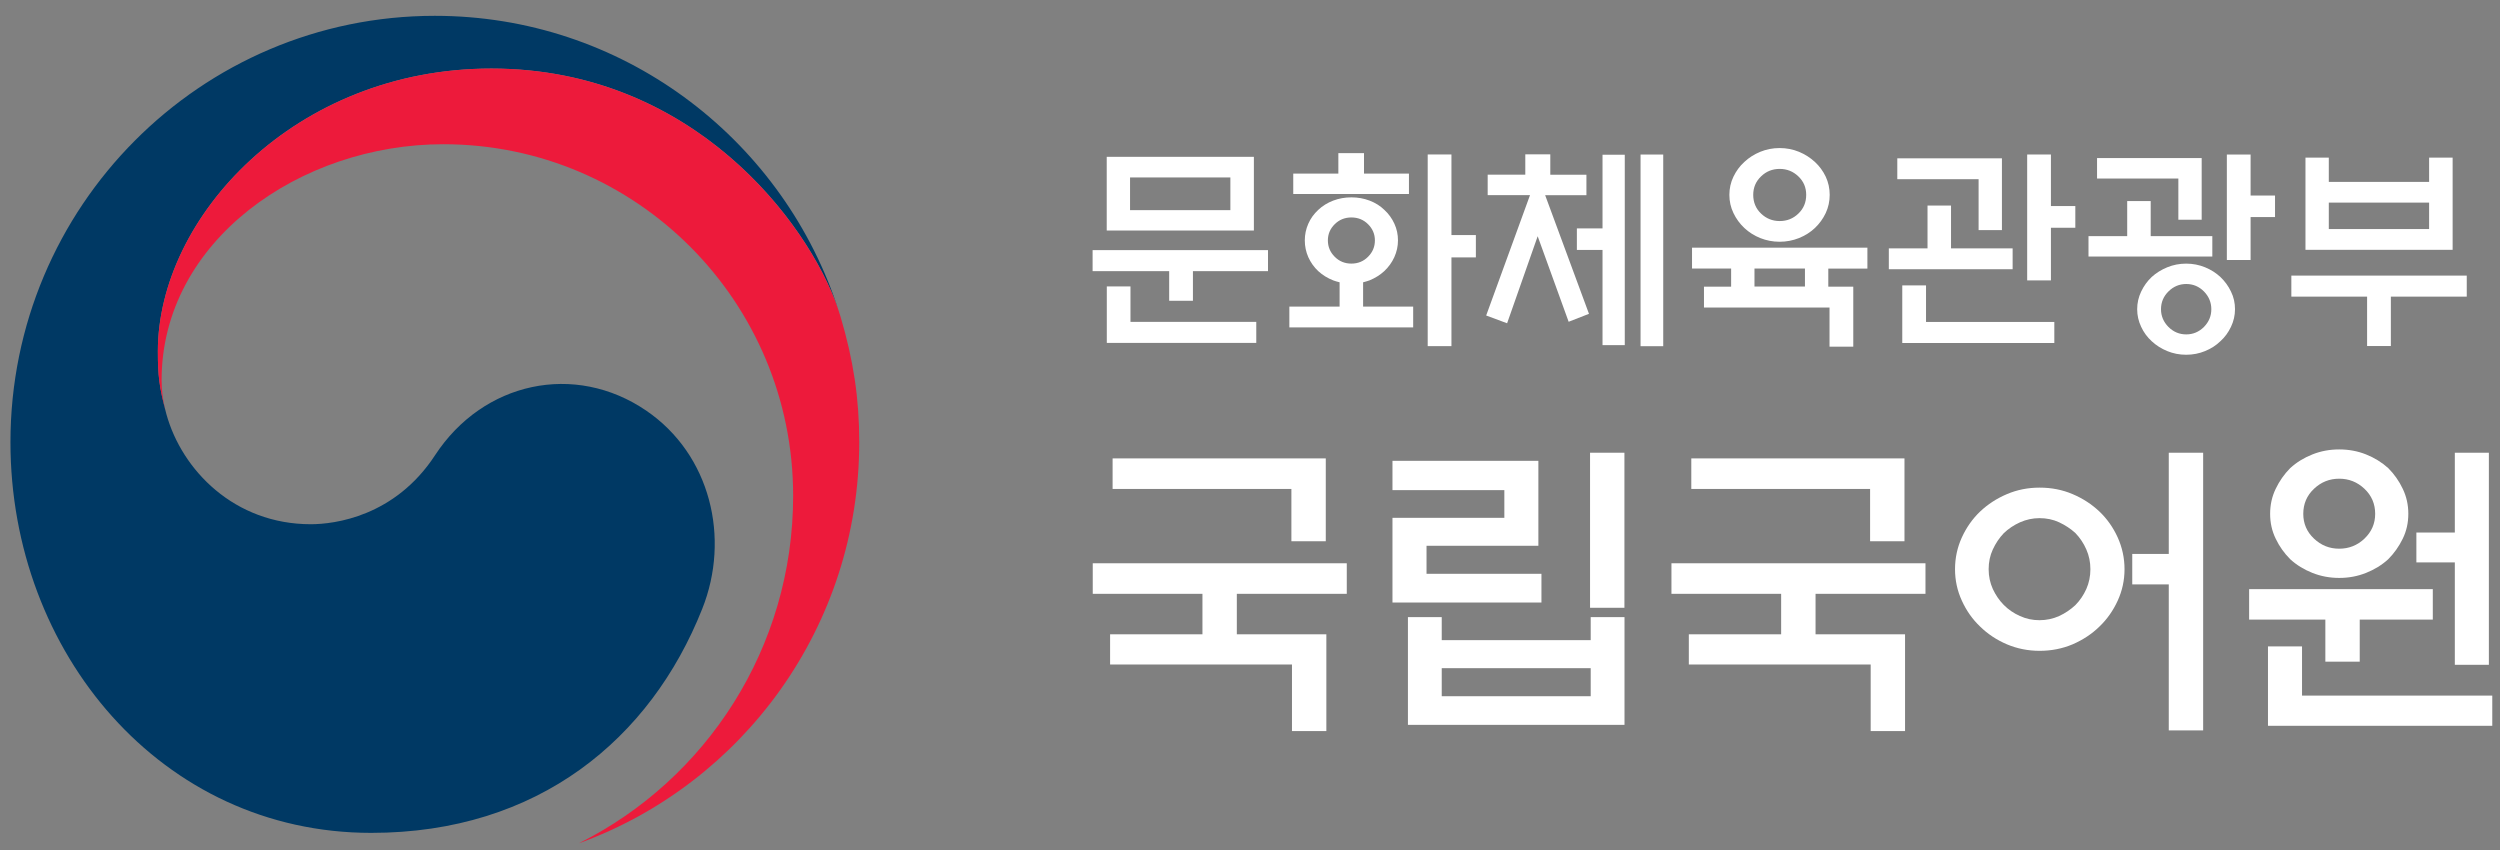
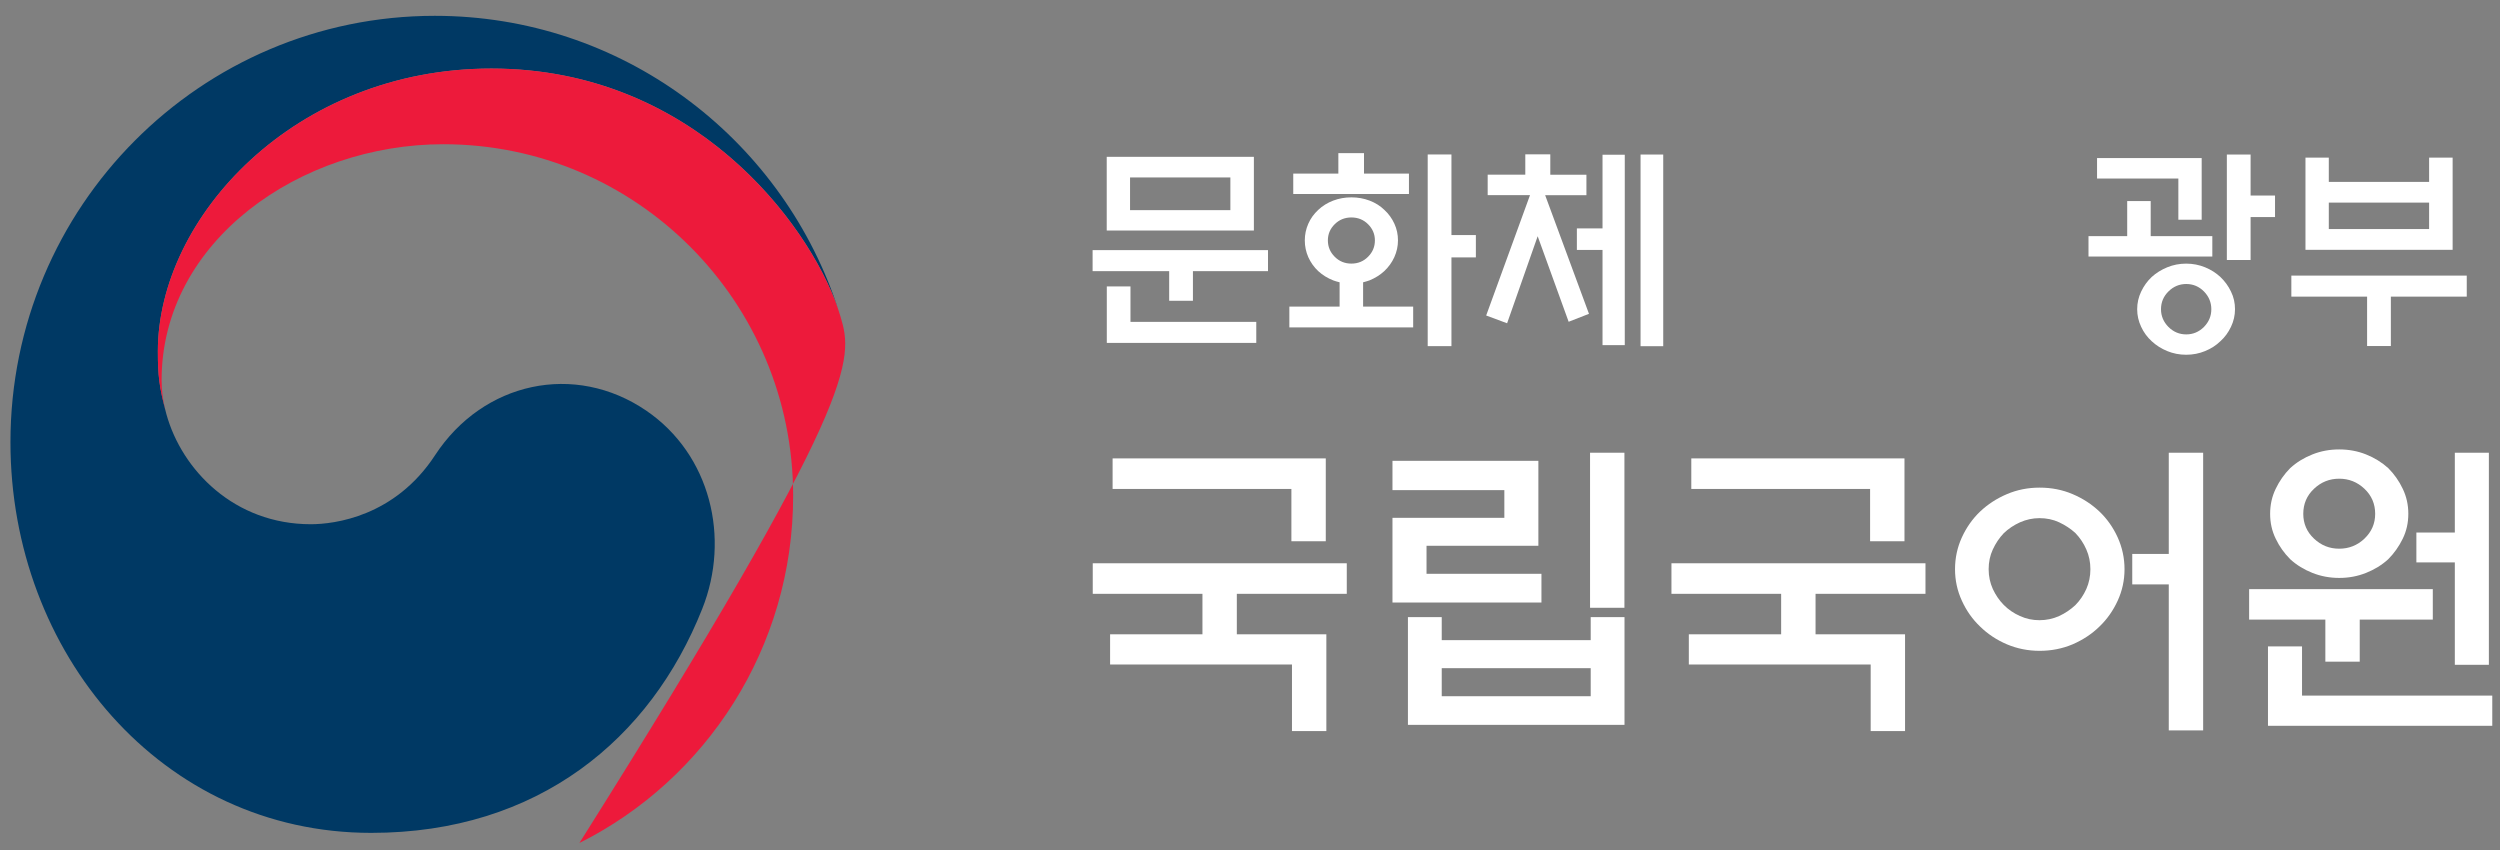
<svg xmlns="http://www.w3.org/2000/svg" width="100" height="34" viewBox="0 0 100 34" fill="none">
  <rect x="0" y="0" width="100" height="34" fill="#808080" stroke="none" />
  <path d="M25.852 16.427C22.989 14.474 19.325 15.272 17.402 18.209C15.797 20.666 13.373 20.969 12.433 20.969C9.373 20.969 7.277 18.806 6.656 16.567C6.65 16.544 6.646 16.527 6.64 16.503C6.636 16.48 6.626 16.453 6.62 16.427C6.377 15.492 6.314 15.045 6.314 14.054C6.314 8.7 11.782 2.742 19.654 2.742C27.716 2.742 32.33 8.907 33.516 12.335C33.496 12.275 33.479 12.214 33.456 12.155C31.17 5.452 24.843 0.633 17.395 0.633C8.021 0.633 0.418 8.269 0.418 17.688C0.418 26.109 6.463 33.315 14.848 33.315C21.534 33.315 26.028 29.547 28.088 24.357C29.221 21.52 28.42 18.182 25.852 16.427Z" fill="#003964" />
-   <path d="M33.622 12.668C32.632 9.327 27.982 2.742 19.654 2.742C11.782 2.742 6.314 8.703 6.314 14.054C6.314 15.045 6.374 15.492 6.62 16.427C6.517 16.019 6.464 15.609 6.464 15.208C6.464 9.634 12.018 5.769 17.731 5.769C25.464 5.769 31.726 12.068 31.726 19.831C31.726 25.919 28.238 31.189 23.172 33.722V33.726C29.706 31.349 34.37 25.064 34.37 17.682C34.37 15.943 34.137 14.401 33.622 12.668Z" fill="#ED1A3B" />
+   <path d="M33.622 12.668C32.632 9.327 27.982 2.742 19.654 2.742C11.782 2.742 6.314 8.703 6.314 14.054C6.314 15.045 6.374 15.492 6.62 16.427C6.517 16.019 6.464 15.609 6.464 15.208C6.464 9.634 12.018 5.769 17.731 5.769C25.464 5.769 31.726 12.068 31.726 19.831C31.726 25.919 28.238 31.189 23.172 33.722V33.726C34.37 15.943 34.137 14.401 33.622 12.668Z" fill="#ED1A3B" />
  <path d="M50.72 10.005V10.846H47.717V12.031H46.767V10.846H43.704V10.005H50.72ZM44.269 9.221V6.273H50.155V9.221H44.269ZM45.219 11.457V12.875H50.251V13.716H44.272V11.457H45.219ZM49.215 7.098H45.202V8.406H49.215V7.098Z" fill="white" />
  <path d="M55.919 9.616C55.919 9.85 55.869 10.073 55.773 10.287C55.676 10.501 55.54 10.684 55.371 10.845C55.205 10.998 55.009 11.121 54.78 11.215C54.7 11.245 54.614 11.268 54.524 11.292V12.263H56.527V13.097H51.574V12.263H53.584V11.292C53.487 11.268 53.401 11.242 53.328 11.215C53.099 11.125 52.9 11.001 52.73 10.845C52.557 10.684 52.428 10.497 52.332 10.287C52.239 10.073 52.192 9.853 52.192 9.616C52.192 9.383 52.239 9.159 52.332 8.949C52.425 8.738 52.557 8.555 52.73 8.395C52.9 8.234 53.102 8.111 53.328 8.024C53.557 7.937 53.8 7.894 54.056 7.894C54.311 7.894 54.554 7.937 54.783 8.024C55.012 8.111 55.208 8.234 55.374 8.395C55.547 8.555 55.68 8.738 55.776 8.949C55.873 9.159 55.919 9.383 55.919 9.616ZM53.534 6.943V6.125H54.56V6.943H56.358V7.76H51.73V6.943H53.534ZM54.996 9.616C54.996 9.363 54.903 9.149 54.723 8.969C54.541 8.788 54.318 8.698 54.056 8.698C53.793 8.698 53.571 8.788 53.388 8.969C53.205 9.149 53.115 9.366 53.115 9.616C53.115 9.87 53.205 10.087 53.388 10.27C53.571 10.454 53.793 10.544 54.056 10.544C54.318 10.544 54.541 10.454 54.723 10.27C54.906 10.087 54.996 9.87 54.996 9.616ZM58.058 13.845H57.108V6.178H58.058V9.403H59.035V10.297H58.058V13.845Z" fill="white" />
  <path d="M59.507 7.804V6.986H61.012V6.172H62.012V6.99H63.457V7.807H61.806L63.559 12.553L62.746 12.871L61.507 9.449L60.284 12.931L59.447 12.62L61.201 7.804H59.507ZM64.101 6.189H64.991V13.805H64.101V9.997H63.075V9.136H64.101V6.189ZM65.622 6.182H66.529V13.848H65.622V6.182Z" fill="white" />
-   <path d="M74.696 9.91V10.745H73.132V11.466H74.131V13.866H73.181V12.3H68.159V11.466H69.245V10.742H67.681V9.907H74.696V9.91ZM73.188 7.794C73.188 8.051 73.135 8.295 73.029 8.522C72.922 8.749 72.779 8.946 72.597 9.119C72.414 9.293 72.201 9.426 71.959 9.523C71.716 9.62 71.457 9.67 71.185 9.67C70.913 9.67 70.654 9.62 70.411 9.523C70.169 9.426 69.956 9.29 69.773 9.119C69.591 8.946 69.445 8.749 69.338 8.522C69.229 8.295 69.175 8.055 69.175 7.794C69.175 7.537 69.229 7.294 69.338 7.067C69.448 6.84 69.591 6.643 69.773 6.479C69.956 6.306 70.169 6.172 70.411 6.072C70.654 5.972 70.913 5.922 71.185 5.922C71.457 5.922 71.716 5.972 71.959 6.072C72.201 6.172 72.414 6.309 72.597 6.479C72.779 6.646 72.922 6.843 73.029 7.067C73.135 7.294 73.188 7.537 73.188 7.794ZM72.248 7.794C72.248 7.501 72.145 7.257 71.936 7.057C71.727 6.856 71.477 6.756 71.188 6.756C70.896 6.756 70.647 6.856 70.441 7.057C70.232 7.257 70.129 7.504 70.129 7.794C70.129 8.091 70.232 8.342 70.441 8.542C70.65 8.742 70.899 8.842 71.188 8.842C71.481 8.842 71.73 8.742 71.936 8.542C72.145 8.342 72.248 8.091 72.248 7.794ZM72.198 11.466V10.742H70.179V11.462H72.198V11.466Z" fill="white" />
-   <path d="M80.505 9.935V10.769H75.553V9.935H77.101V8.222H78.041V9.935H80.505ZM79.144 9.204V7.168H75.892V6.333H80.077V9.204H79.144ZM76.091 13.72V11.416H77.041V12.878H82.173V13.72H76.091ZM82.037 11.216H81.087V6.18H82.037V8.242H83.013V9.11H82.037V11.216Z" fill="white" />
  <path d="M88.493 9.444V10.262H83.54V9.444H85.088V8.042H86.028V9.444H88.493ZM87.134 8.793V7.141H83.882V6.323H88.067V8.79H87.134V8.793ZM89.4 12.368C89.4 12.615 89.346 12.848 89.24 13.072C89.134 13.296 88.994 13.489 88.815 13.649C88.645 13.816 88.44 13.946 88.204 14.043C87.968 14.14 87.715 14.19 87.446 14.19C87.177 14.19 86.925 14.14 86.689 14.043C86.453 13.946 86.244 13.813 86.068 13.649C85.892 13.489 85.749 13.296 85.646 13.072C85.54 12.848 85.487 12.615 85.487 12.368C85.487 12.121 85.54 11.887 85.646 11.664C85.752 11.44 85.892 11.246 86.068 11.079C86.244 10.919 86.453 10.789 86.689 10.692C86.925 10.595 87.177 10.545 87.446 10.545C87.715 10.545 87.968 10.595 88.204 10.692C88.44 10.789 88.645 10.919 88.815 11.079C88.991 11.246 89.134 11.44 89.24 11.664C89.35 11.887 89.4 12.121 89.4 12.368ZM88.453 12.368C88.453 12.094 88.353 11.857 88.157 11.657C87.961 11.46 87.725 11.36 87.45 11.36C87.177 11.36 86.938 11.46 86.739 11.657C86.54 11.854 86.44 12.091 86.44 12.368C86.44 12.641 86.54 12.878 86.739 13.079C86.938 13.276 87.174 13.376 87.45 13.376C87.722 13.376 87.958 13.276 88.157 13.079C88.353 12.878 88.453 12.645 88.453 12.368ZM90.024 10.399H89.074V6.18H90.024V7.822H91.001V8.683H90.024V10.399Z" fill="white" />
  <path d="M91.654 11.024H98.67V11.865H95.634V13.841H94.684V11.865H91.654V11.024ZM93.152 7.276H97.165V6.305H98.105V9.993H92.219V6.305H93.152V7.276ZM97.165 8.104H93.152V9.162H97.165V8.104Z" fill="white" />
  <path d="M48.098 25.372V23.753H43.71V22.531H53.871V23.753H49.473V25.372H53.054V29.243H51.679V26.58H44.404V25.372H48.098ZM53.031 18.339V21.65H51.656V19.558H44.504V18.336H53.031V18.339Z" fill="white" />
  <path d="M61.658 24.101H55.699V20.713H60.174V19.605H55.699V18.433H61.535V21.831H57.061V22.952H61.658V24.101ZM56.317 24.685H57.669V25.606H63.628V24.685H64.98V28.994H56.317V24.685ZM63.628 26.727H57.669V27.849H63.628V26.727ZM63.602 18.109H64.977V24.311H63.602V18.109Z" fill="white" />
  <path d="M71.246 25.372V23.753H66.858V22.531H77.019V23.753H72.622V25.372H76.202V29.243H74.827V26.58H67.553V25.372H71.246ZM76.179 18.339V21.65H74.804V19.558H67.652V18.336H76.179V18.339Z" fill="white" />
  <path d="M84.981 22.769C84.981 23.209 84.891 23.627 84.708 24.027C84.526 24.424 84.283 24.771 83.978 25.062C83.672 25.362 83.313 25.596 82.905 25.773C82.496 25.946 82.054 26.033 81.586 26.033C81.124 26.033 80.686 25.946 80.277 25.773C79.869 25.599 79.51 25.362 79.204 25.062C78.899 24.771 78.656 24.428 78.474 24.027C78.291 23.63 78.201 23.209 78.201 22.769C78.201 22.322 78.291 21.898 78.474 21.497C78.656 21.1 78.899 20.753 79.204 20.462C79.51 20.172 79.869 19.938 80.277 19.765C80.686 19.591 81.121 19.505 81.586 19.505C82.058 19.505 82.496 19.591 82.905 19.765C83.313 19.938 83.672 20.172 83.978 20.462C84.283 20.753 84.526 21.097 84.708 21.497C84.888 21.898 84.981 22.318 84.981 22.769ZM83.616 22.769C83.616 22.485 83.562 22.225 83.453 21.978C83.347 21.734 83.2 21.514 83.018 21.324C82.828 21.15 82.609 21.006 82.367 20.893C82.124 20.779 81.862 20.726 81.579 20.726C81.307 20.726 81.048 20.783 80.799 20.893C80.55 21.006 80.337 21.15 80.154 21.324C79.972 21.514 79.826 21.734 79.713 21.978C79.6 22.221 79.546 22.485 79.546 22.769C79.546 23.052 79.603 23.316 79.713 23.56C79.826 23.803 79.972 24.017 80.154 24.201C80.337 24.384 80.55 24.531 80.799 24.641C81.048 24.755 81.307 24.808 81.579 24.808C81.858 24.808 82.121 24.751 82.367 24.641C82.609 24.528 82.828 24.381 83.018 24.201C83.2 24.017 83.343 23.803 83.453 23.56C83.562 23.313 83.616 23.049 83.616 22.769ZM86.751 18.109H88.126V29.217H86.751V23.376H85.29V22.158H86.751V18.109Z" fill="white" />
  <path d="M97.312 24.785H94.389V26.468H93.014V24.785H89.965V23.564H97.312V24.785ZM90.719 29.031V25.857H92.081V27.823H99.691V29.031H90.719ZM96.333 20.553C96.333 20.91 96.26 21.241 96.11 21.548C95.96 21.855 95.768 22.129 95.529 22.369C95.273 22.603 94.977 22.783 94.642 22.916C94.306 23.05 93.951 23.117 93.569 23.117C93.19 23.117 92.832 23.05 92.496 22.916C92.16 22.783 91.865 22.603 91.609 22.369C91.37 22.129 91.174 21.855 91.028 21.548C90.878 21.241 90.805 20.91 90.805 20.553C90.805 20.196 90.878 19.862 91.028 19.552C91.177 19.241 91.37 18.965 91.609 18.724C91.865 18.491 92.16 18.31 92.496 18.177C92.832 18.043 93.187 17.977 93.569 17.977C93.948 17.977 94.306 18.043 94.642 18.177C94.977 18.31 95.273 18.494 95.529 18.724C95.768 18.965 95.964 19.241 96.11 19.552C96.26 19.862 96.333 20.196 96.333 20.553ZM95.007 20.553C95.007 20.156 94.864 19.822 94.579 19.552C94.293 19.282 93.957 19.148 93.569 19.148C93.18 19.148 92.845 19.282 92.559 19.552C92.273 19.822 92.131 20.156 92.131 20.553C92.131 20.944 92.273 21.274 92.559 21.544C92.845 21.815 93.18 21.948 93.569 21.948C93.957 21.948 94.293 21.815 94.579 21.544C94.864 21.271 95.007 20.944 95.007 20.553ZM98.193 18.11H99.555V26.591H98.193V22.496H96.655V21.301H98.193V18.11Z" fill="white" />
</svg>